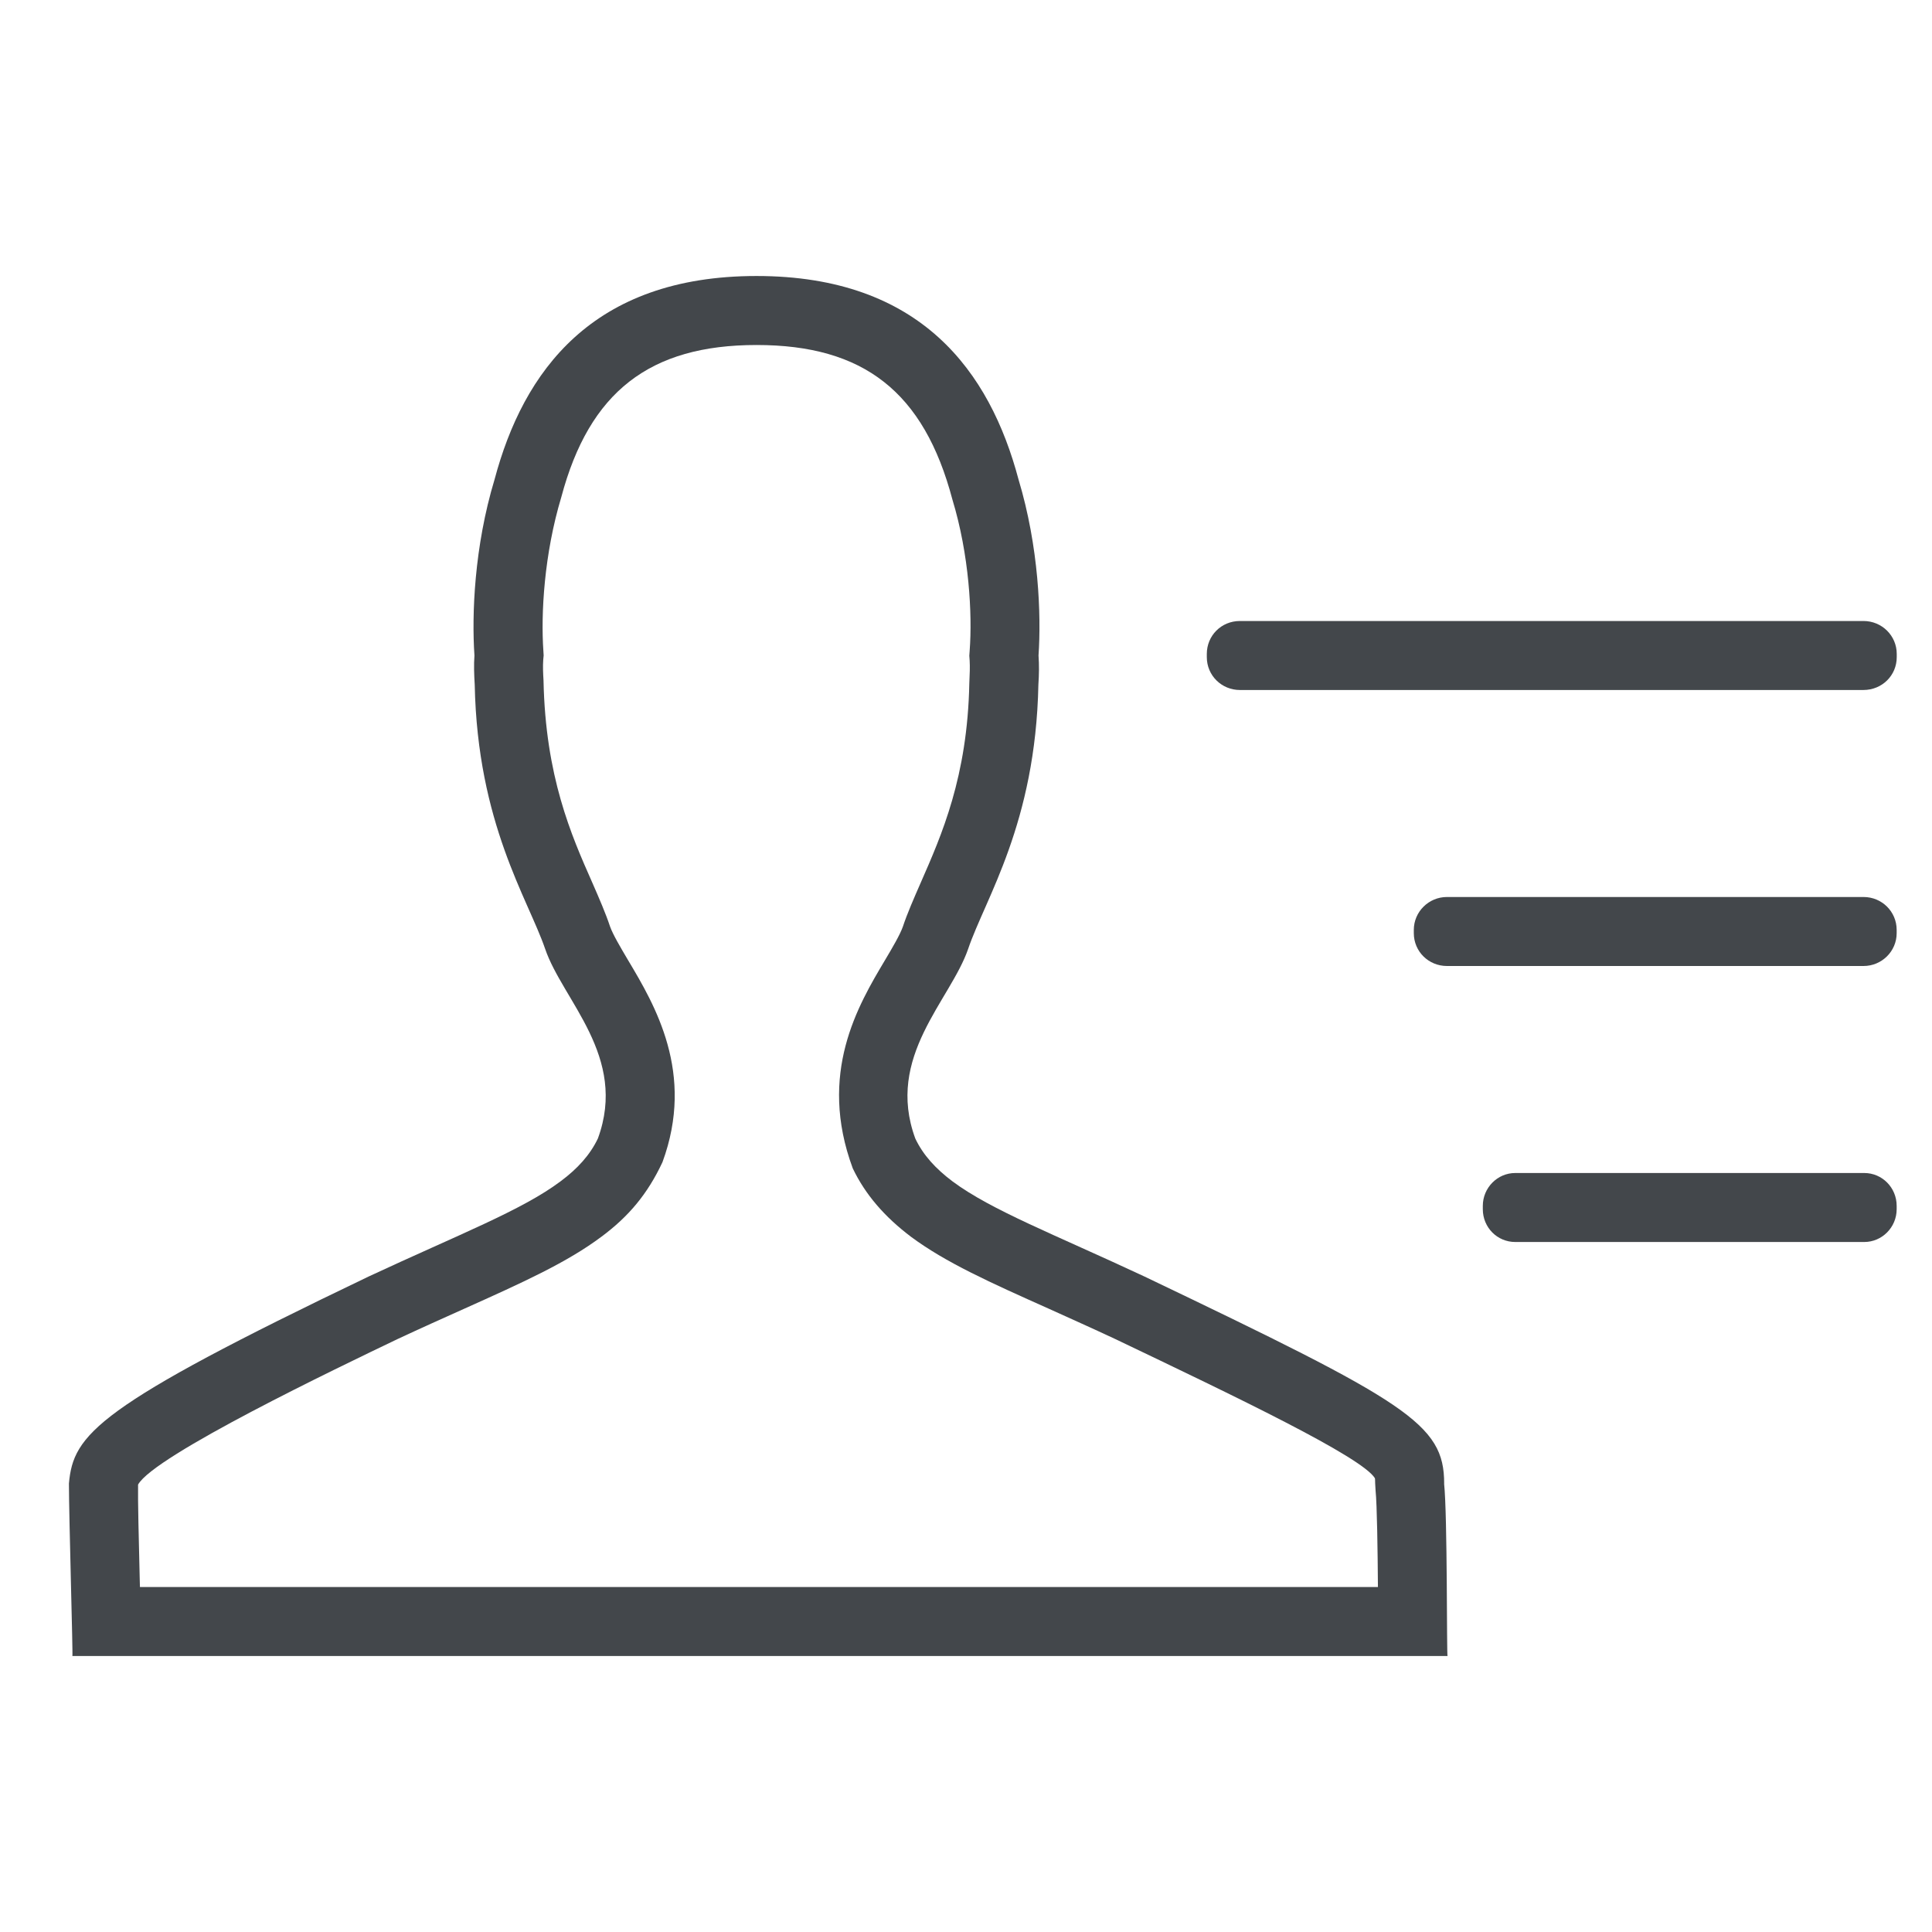
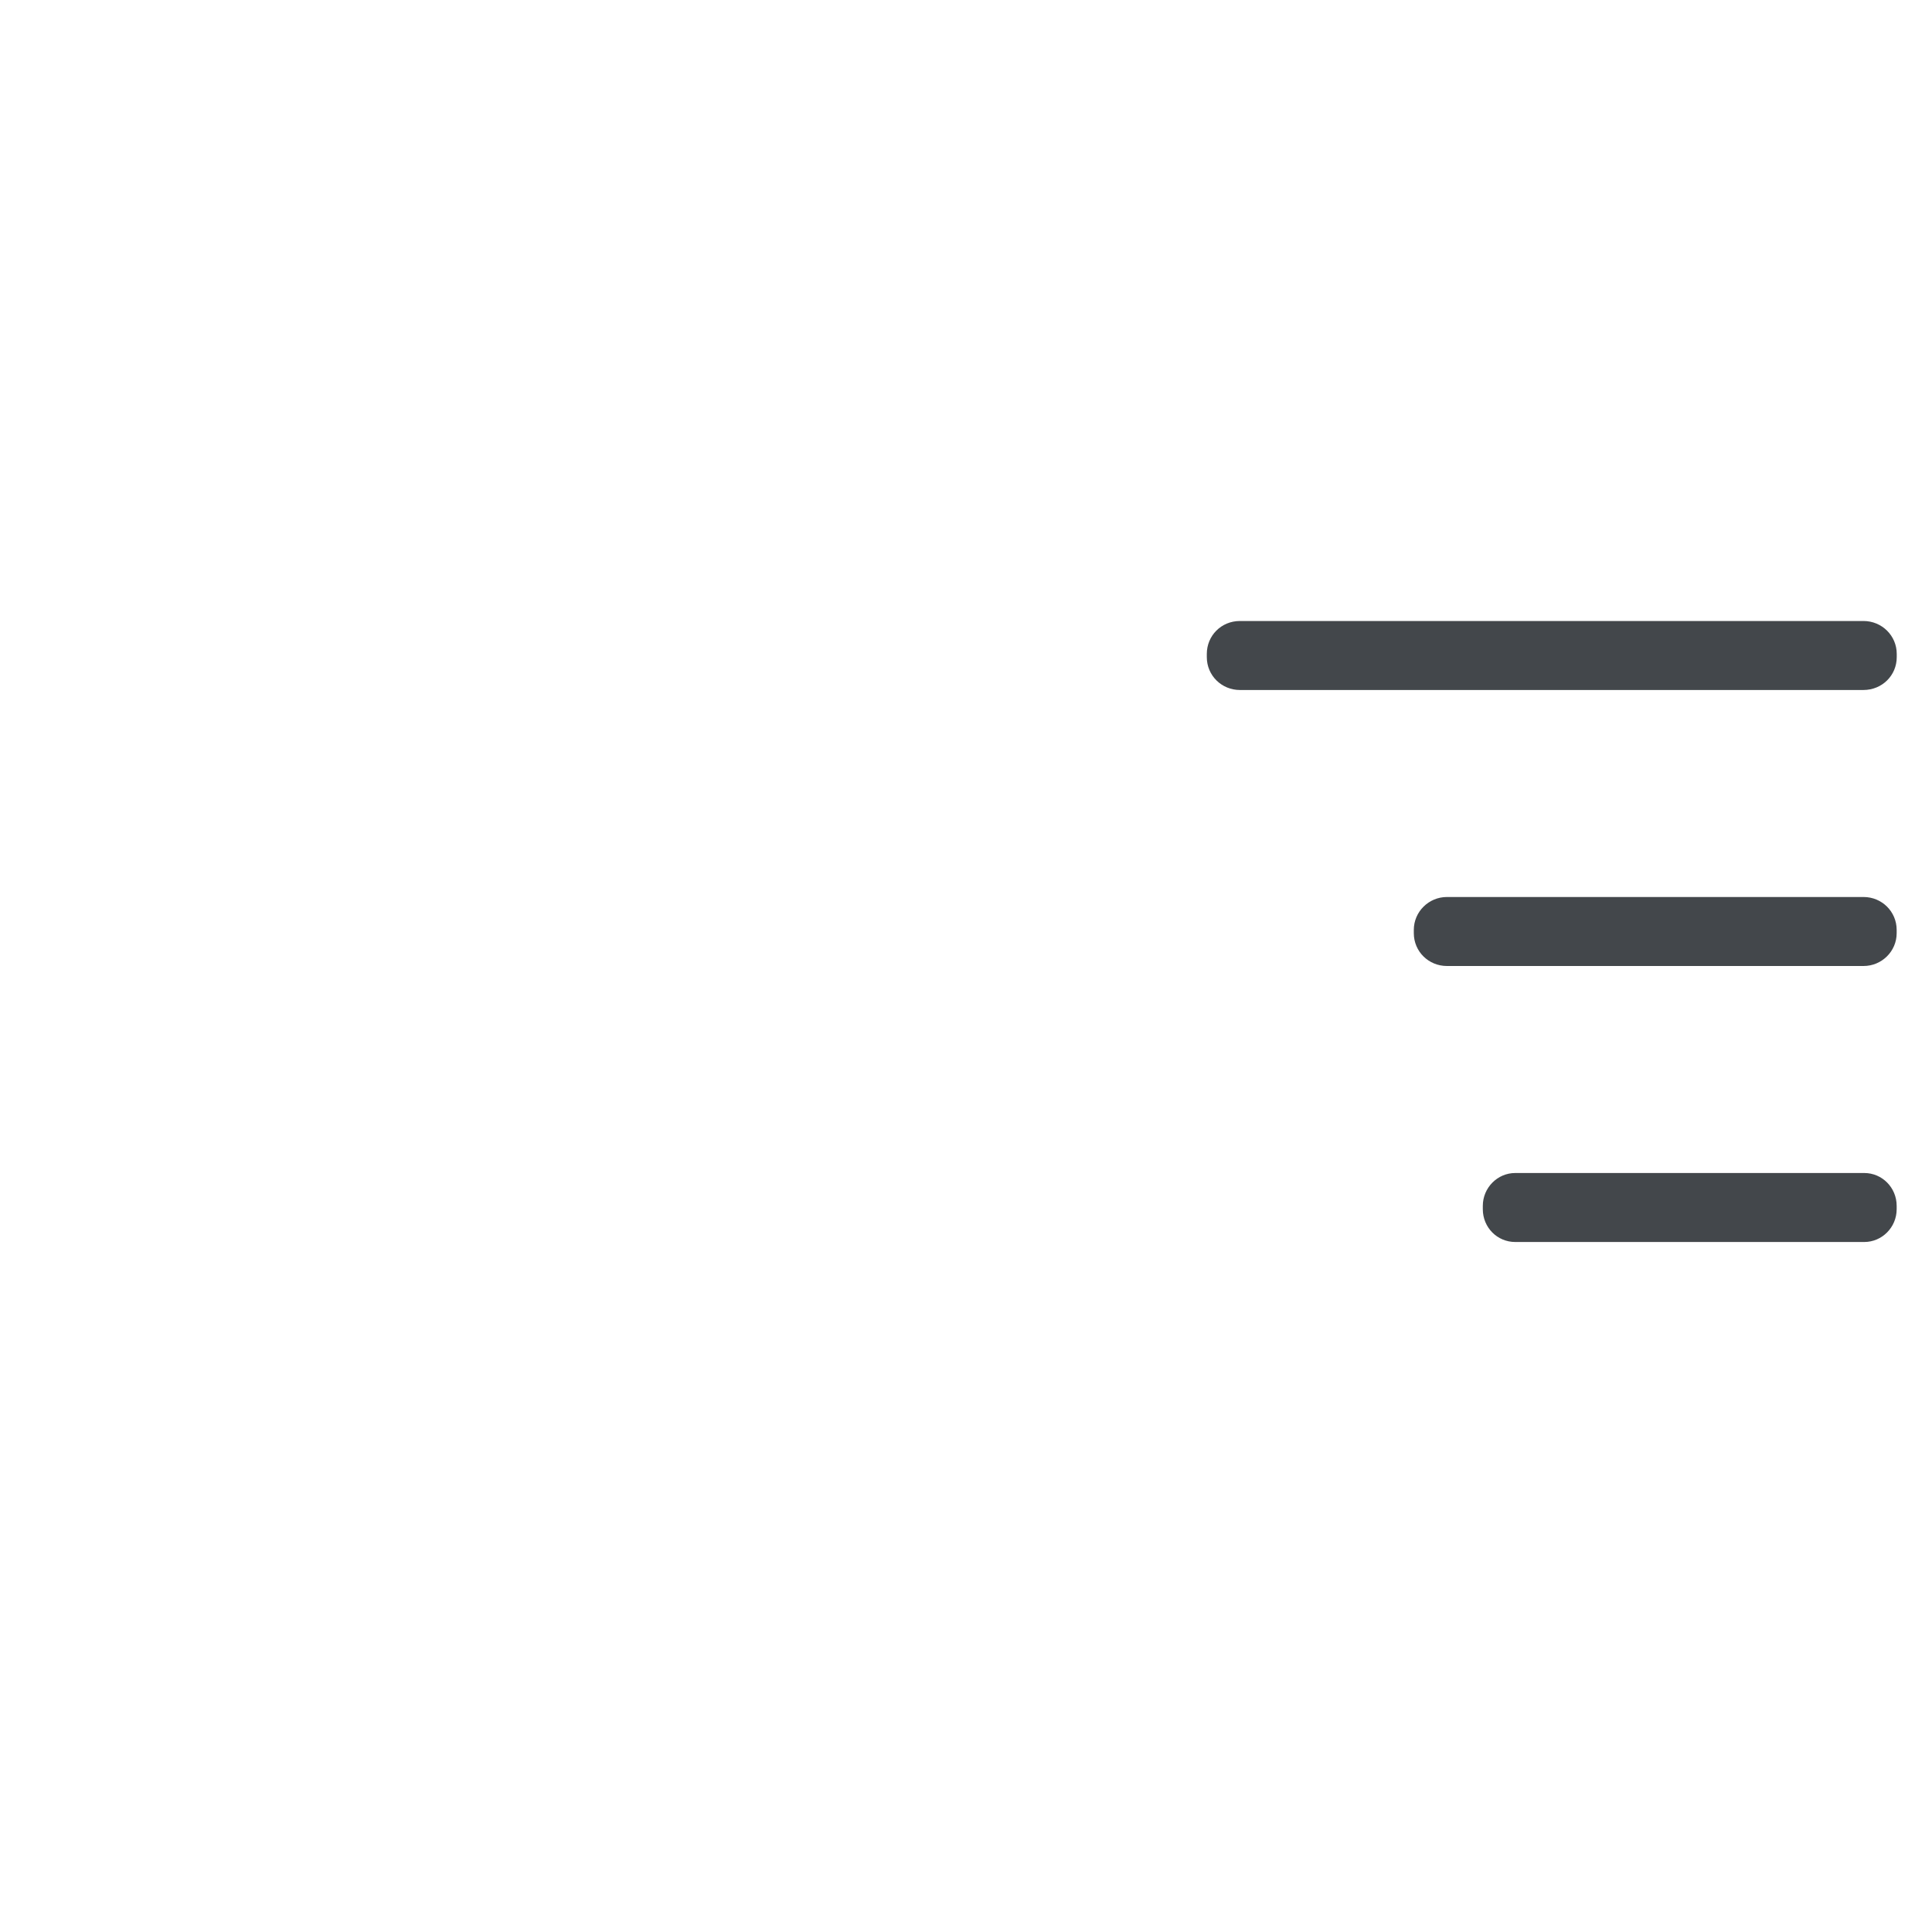
<svg xmlns="http://www.w3.org/2000/svg" width="28" height="28" viewBox="0 0 28 28" style="background:#FFFFFF">
  <title>openapi_icon1</title>
  <g fill="none" fill-rule="evenodd">
-     <path fill="#FFF" d="M0 0h28v28H0z" />
-     <path d="M0 0h28v28H0z" />
-     <path d="M20.93 21.5c0-.867-.535-1.178-4.344-3-1.305-.61-2.218-.96-2.778-1.376-.248-.186-.43-.385-.543-.624-.437-1.188.51-2 .767-2.75.248-.73.977-1.815 1.017-3.828.01-.145.012-.288.002-.422.04-.587.005-1.574-.29-2.552C14.346 5.388 13.348 4 10.964 4 8.58 4 7.584 5.387 7.168 6.947c-.296.978-.332 1.966-.292 2.553-.01.134-.005.277.004.422.04 2.013.77 3.1 1.02 3.828.255.75 1.202 1.562.765 2.75-.114.238-.294.437-.54.62-.56.42-1.473.77-2.782 1.38-3.946 1.89-4.28 2.285-4.344 3 0 .482.06 2.5.05 2.5h19.93c-.014 0 0-2.026-.05-2.5" fill="#43474B" />
    <path d="M2.03 23h17.94c-.004-.53-.013-1.195-.034-1.396l-.006-.104c0-.057-.003-.076-.004-.077-.193-.31-2.012-1.18-3.77-2.02-.338-.158-.656-.3-.947-.432-.873-.39-1.5-.673-2-1.042-.393-.296-.67-.62-.85-.996-.51-1.376.077-2.363.466-3.016.107-.18.218-.368.26-.487.063-.19.155-.4.26-.64.3-.684.676-1.53.703-2.886.007-.144.01-.24.005-.33l-.005-.07.005-.072c.04-.535-.007-1.393-.25-2.192C13.39 5.68 12.517 5 10.965 5c-1.55 0-2.424.68-2.83 2.204-.25.83-.297 1.69-.26 2.228l.004.067-.006.064c-.007.095-.002.195.004.297.028 1.394.402 2.243.704 2.925.105.24.197.452.26.642.042.118.153.305.26.486.39.653.975 1.64.5 2.93-.217.464-.492.788-.88 1.077-.5.375-1.13.66-2.006 1.053-.29.13-.607.272-.952.433-.866.415-3.53 1.69-3.762 2.11-.004.217.01.818.024 1.366 0 .04.002.08.003.118" fill="#FFF" />
    <path d="M17.49 9.477c0-.263.208-.477.48-.477h9.037c.266 0 .482.212.482.477v.047c0 .263-.21.476-.484.476H17.97c-.265 0-.48-.21-.48-.476v-.047zm3 4c0-.263.216-.477.48-.477h6.038c.266 0 .48.212.48.477v.047c0 .263-.216.476-.48.476H20.97c-.265 0-.48-.21-.48-.476v-.047zm1 4c0-.264.213-.477.47-.477h5.058c.26 0 .47.212.47.477v.047c0 .264-.213.476-.47.476H21.96c-.26 0-.47-.21-.47-.476v-.047z" fill="#43474B" />
  </g>
</svg>